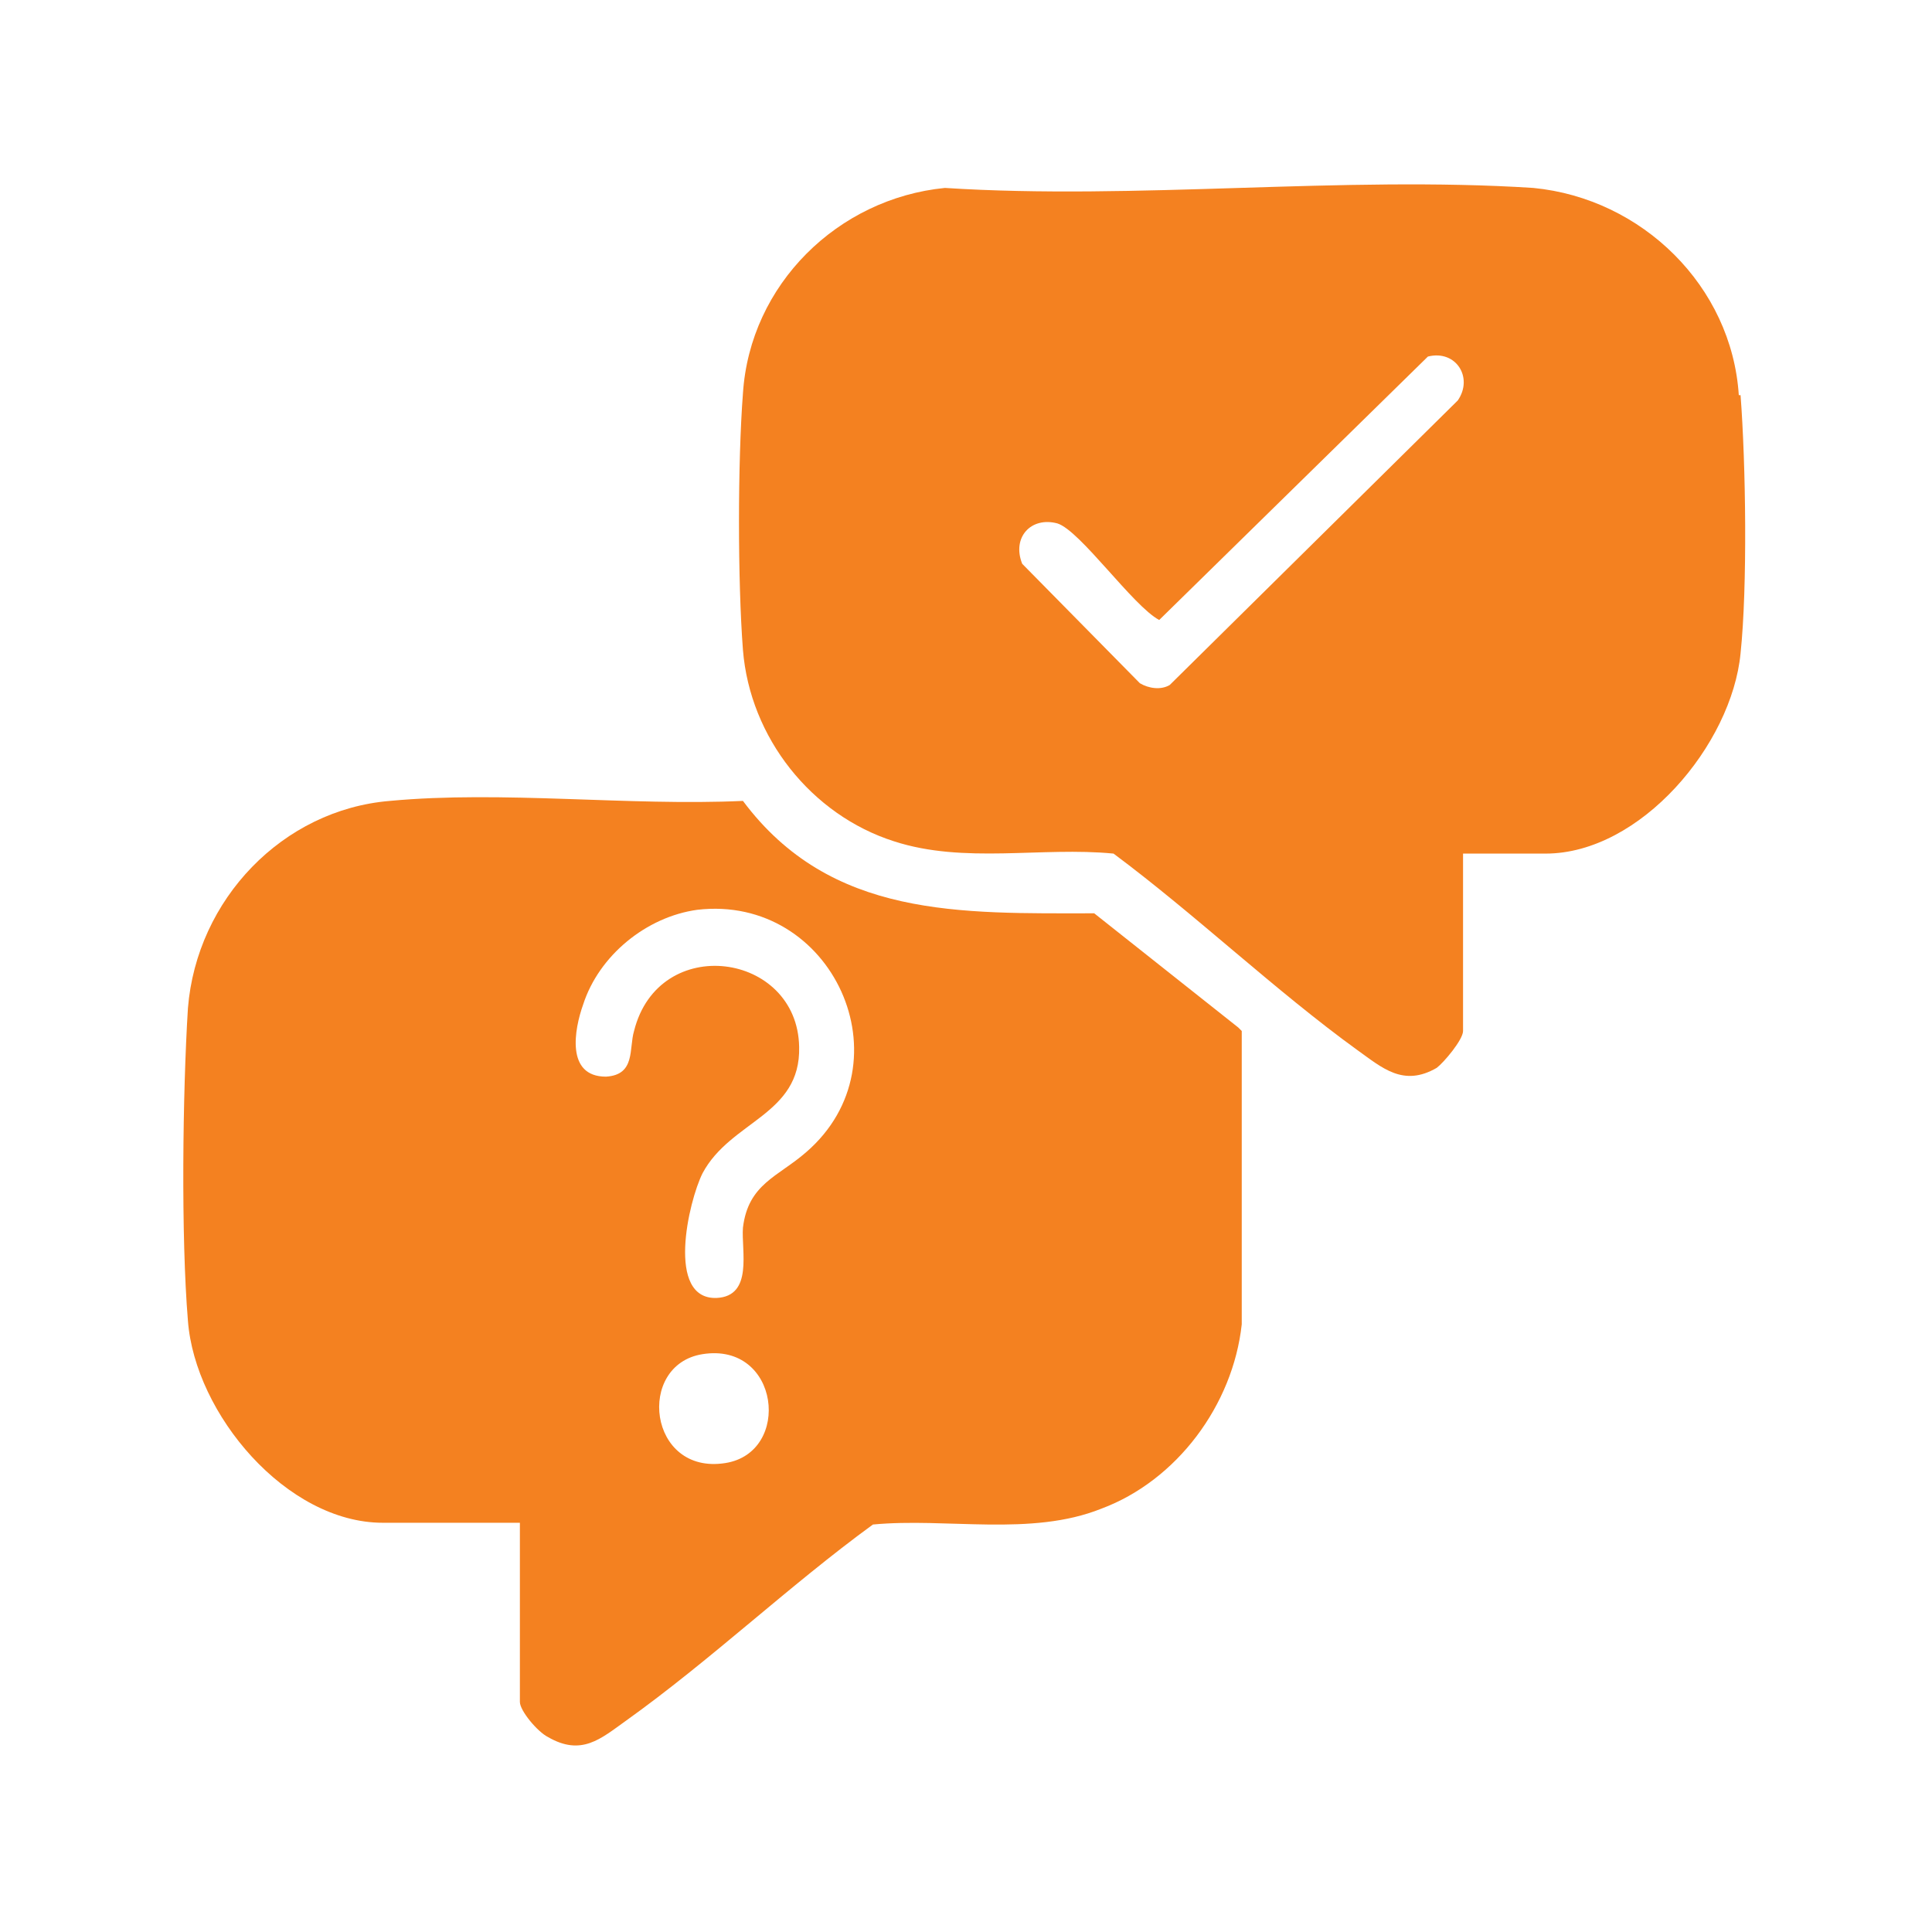
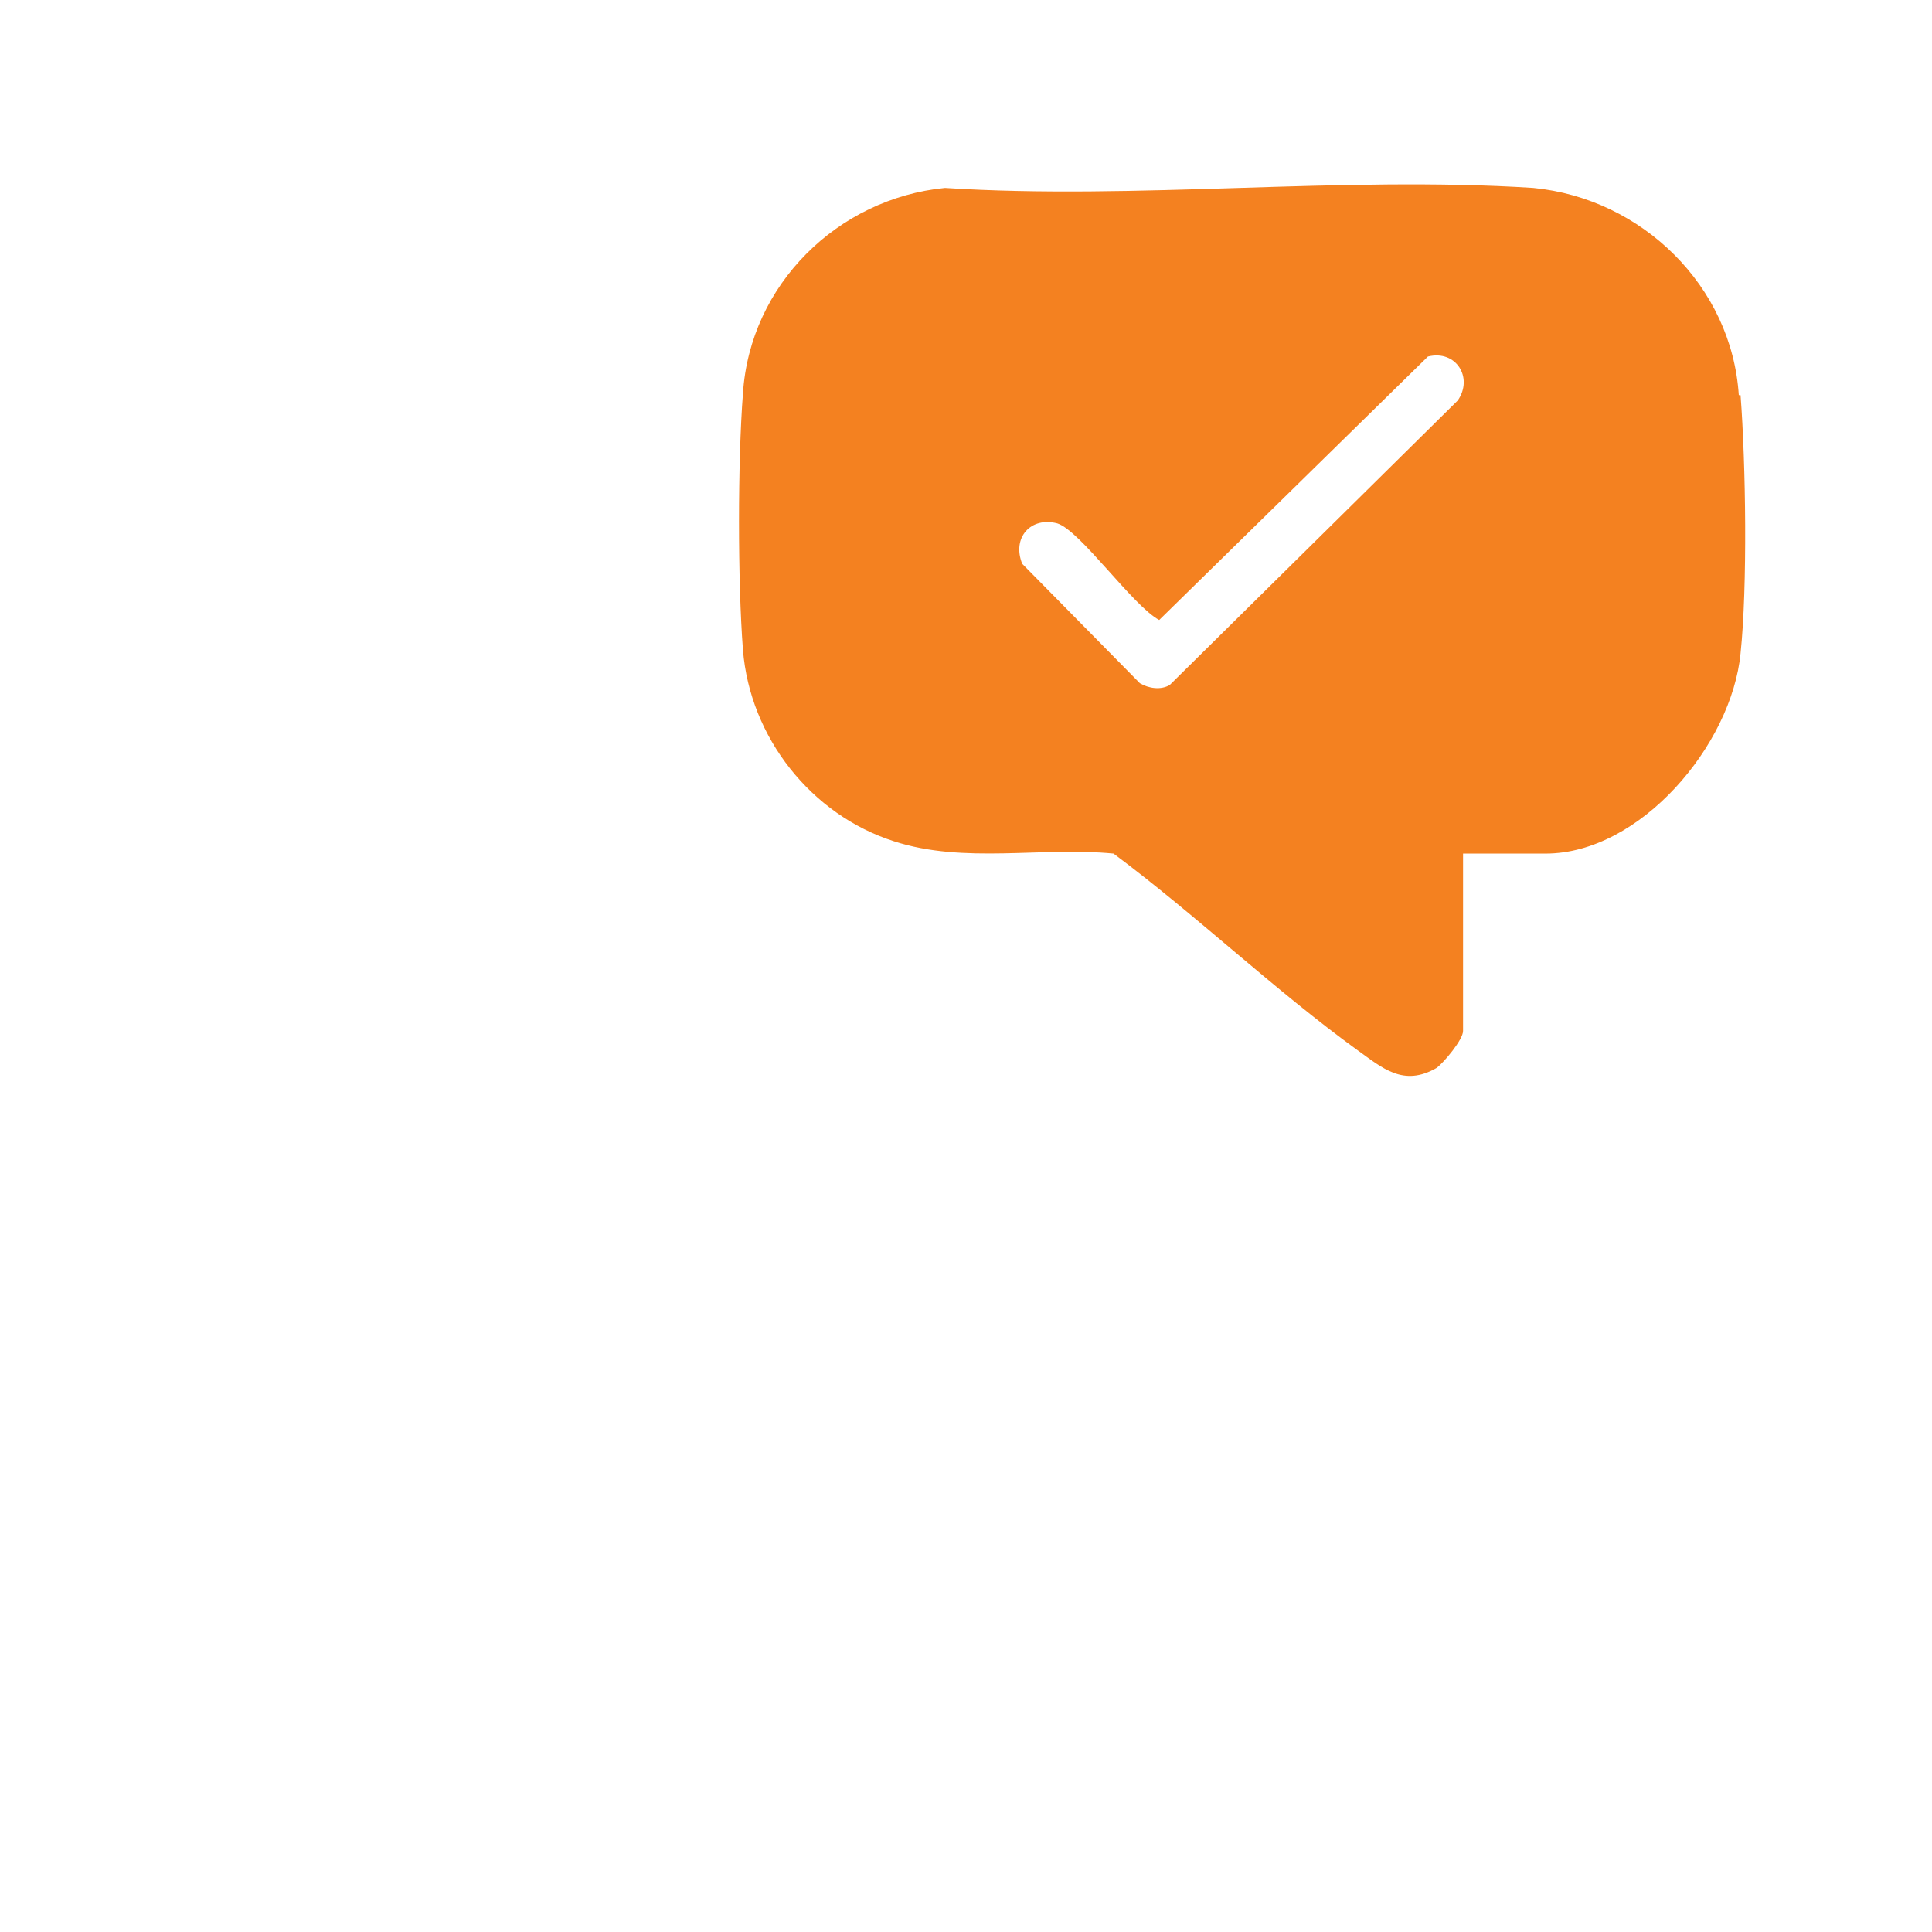
<svg xmlns="http://www.w3.org/2000/svg" id="Layer_1" data-name="Layer 1" viewBox="0 0 11 11">
  <defs>
    <style>
      .cls-1 {
        fill: #f48120;
      }
    </style>
  </defs>
-   <path class="cls-1" d="M7.05,5.85l-.82-.65c-.76,0-1.5.03-2-.64-.65.03-1.37-.06-2.01,0-.61.05-1.1.56-1.15,1.18-.03.48-.04,1.3,0,1.78.04.53.56,1.15,1.11,1.15h.78v1.02c0,.05.1.17.16.2.19.11.3.01.44-.09.49-.35.93-.77,1.41-1.12.42-.04.9.07,1.3-.09.43-.16.75-.59.8-1.05v-1.67ZM4.13,8.33c-.44.07-.51-.56-.13-.62.44-.07.51.56.13.62ZM4.59,6.56c-.16.14-.33.18-.36.43-.01.13.06.39-.15.4-.29.01-.16-.55-.08-.71.16-.3.56-.33.55-.72-.01-.54-.8-.65-.94-.09-.03.1.01.25-.16.26-.23,0-.18-.27-.13-.41.09-.28.36-.5.65-.54.77-.09,1.21.87.62,1.38Z" />
  <path class="cls-1" d="M9.9,2.25c-.04-.62-.55-1.12-1.17-1.18-1.09-.07-2.26.07-3.35,0-.61.06-1.11.55-1.15,1.17-.03.39-.03,1.07,0,1.46.04.5.39.94.86,1.09.4.13.84.03,1.25.07.47.35.92.78,1.39,1.12.14.1.26.21.45.1.04-.03.15-.16.15-.21v-1.01h.47c.54,0,1.06-.62,1.11-1.14.04-.38.03-1.08,0-1.47ZM8.3,2.28l-1.64,1.62c-.05.03-.12.02-.17-.01l-.67-.68c-.06-.15.05-.27.2-.23.13.04.43.47.58.55l1.53-1.5c.16-.04.26.12.17.25Z" />
</svg>